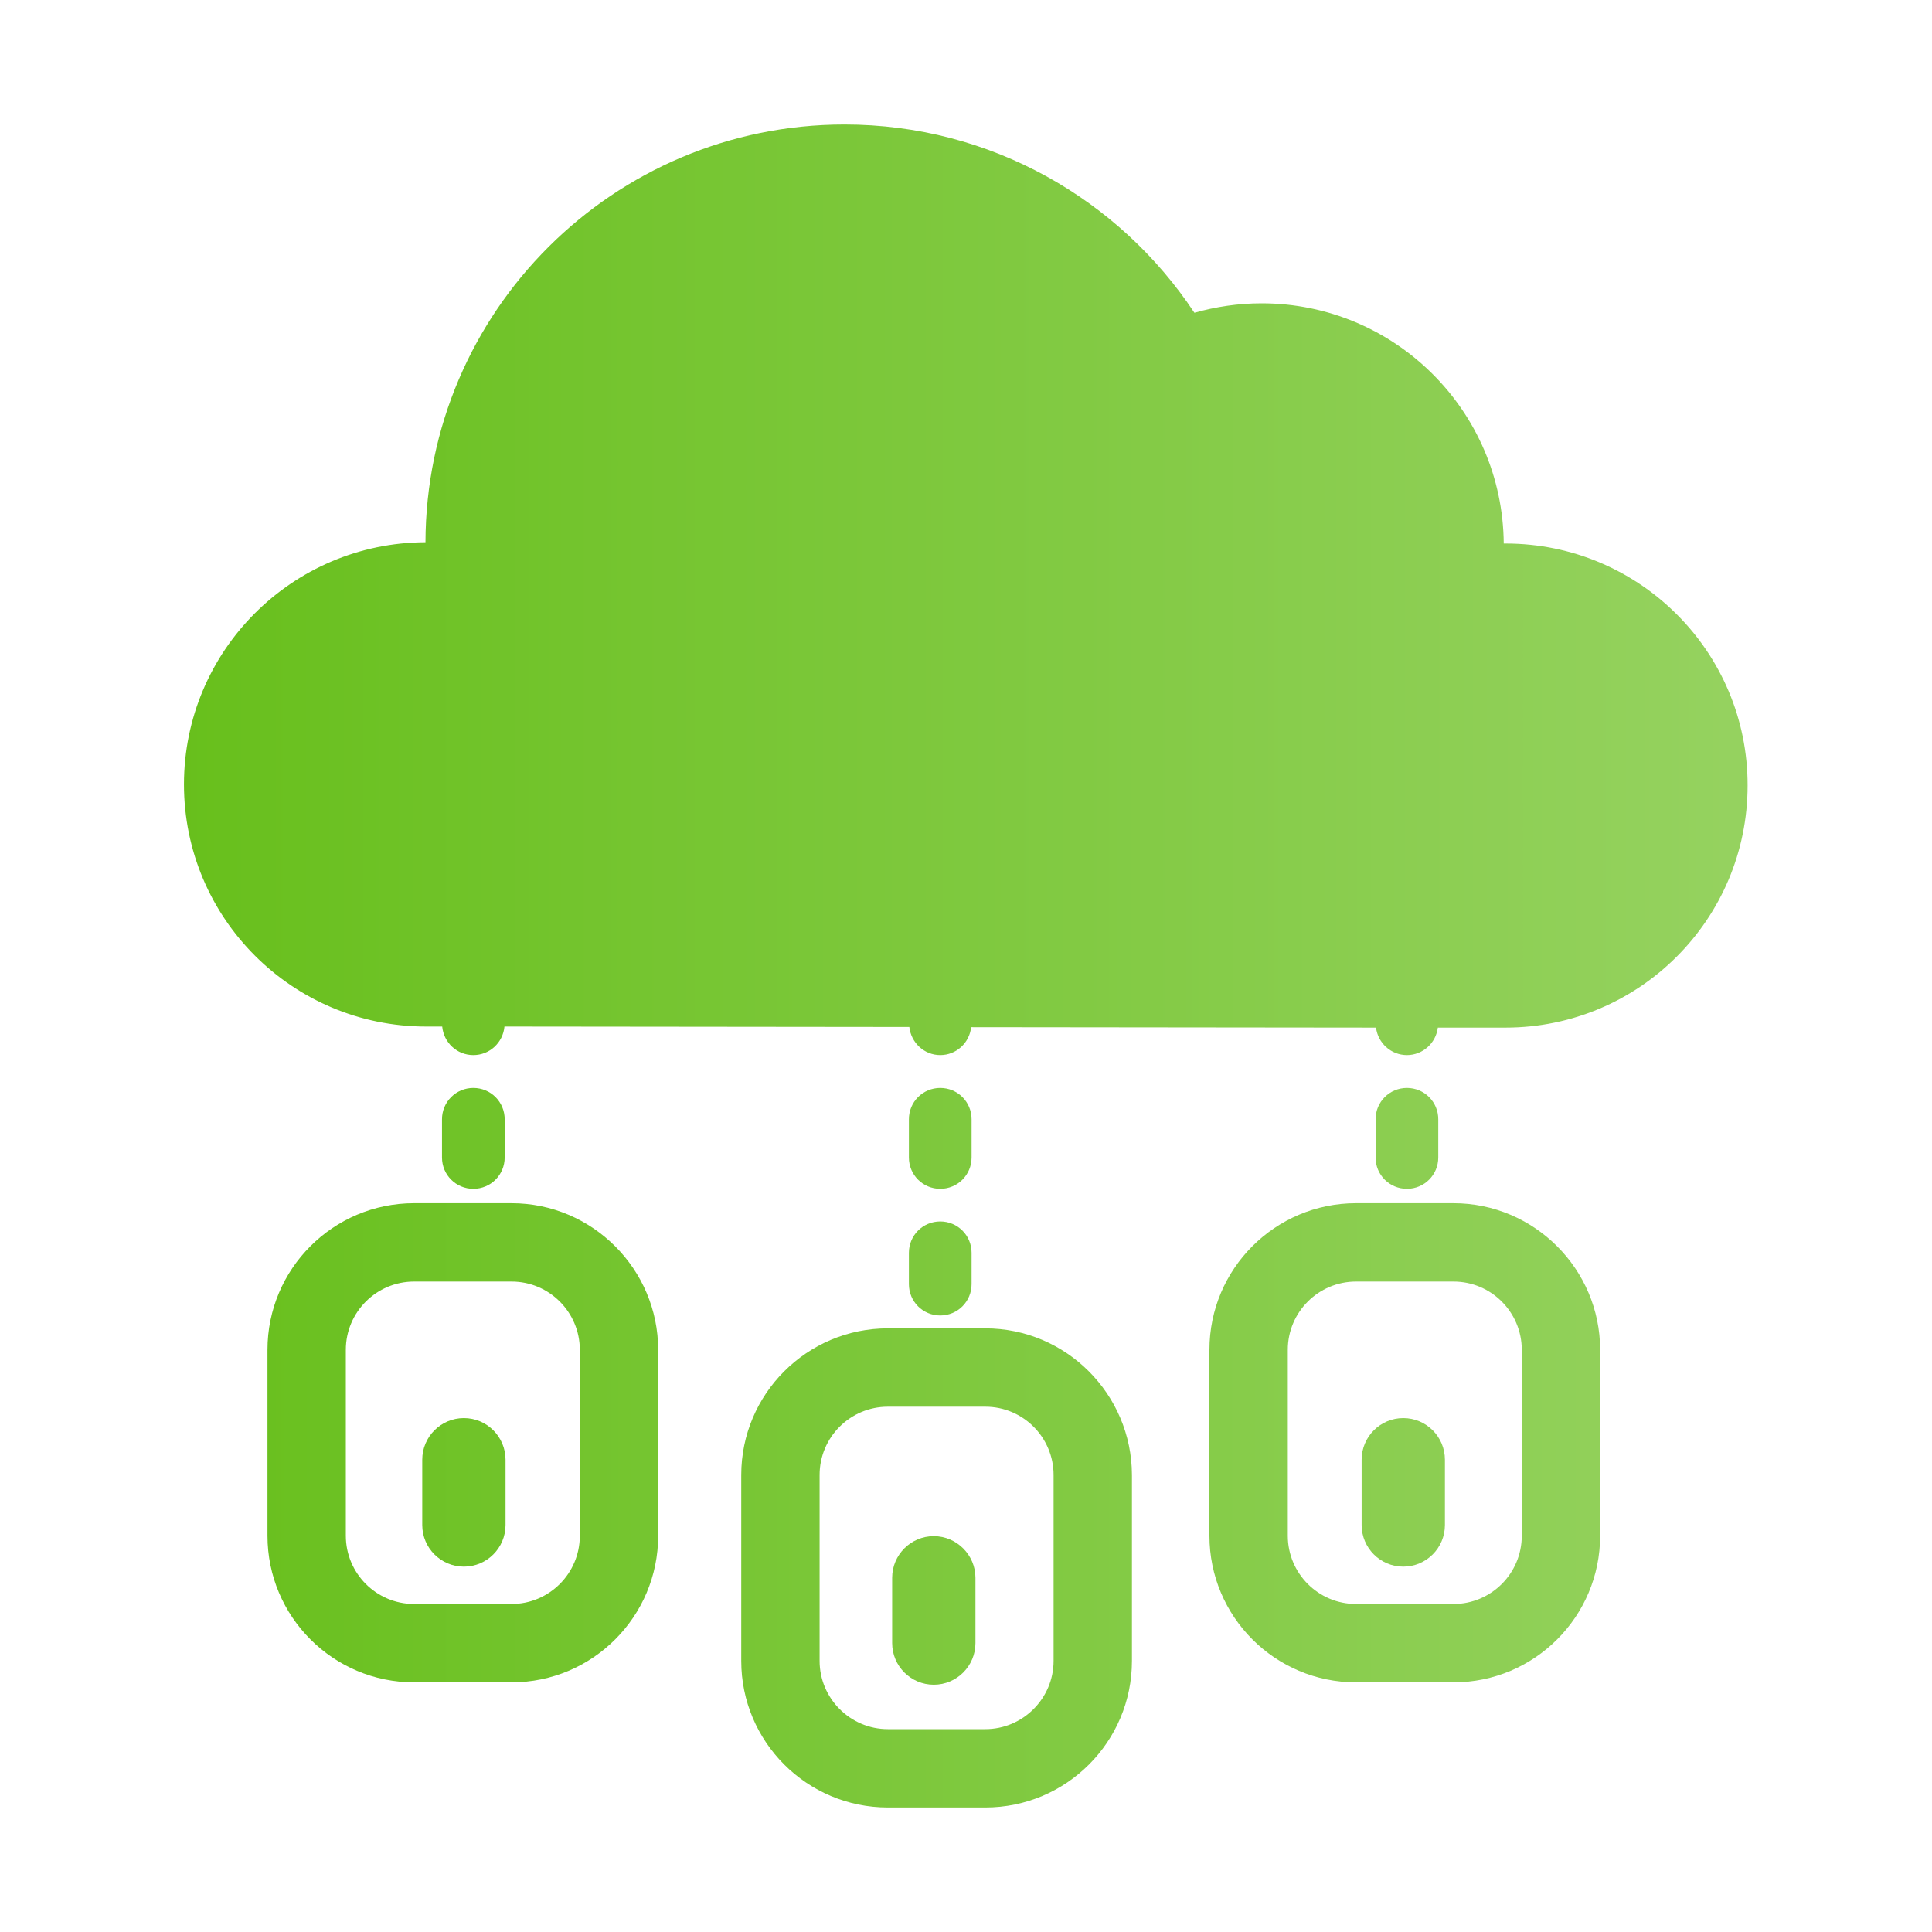
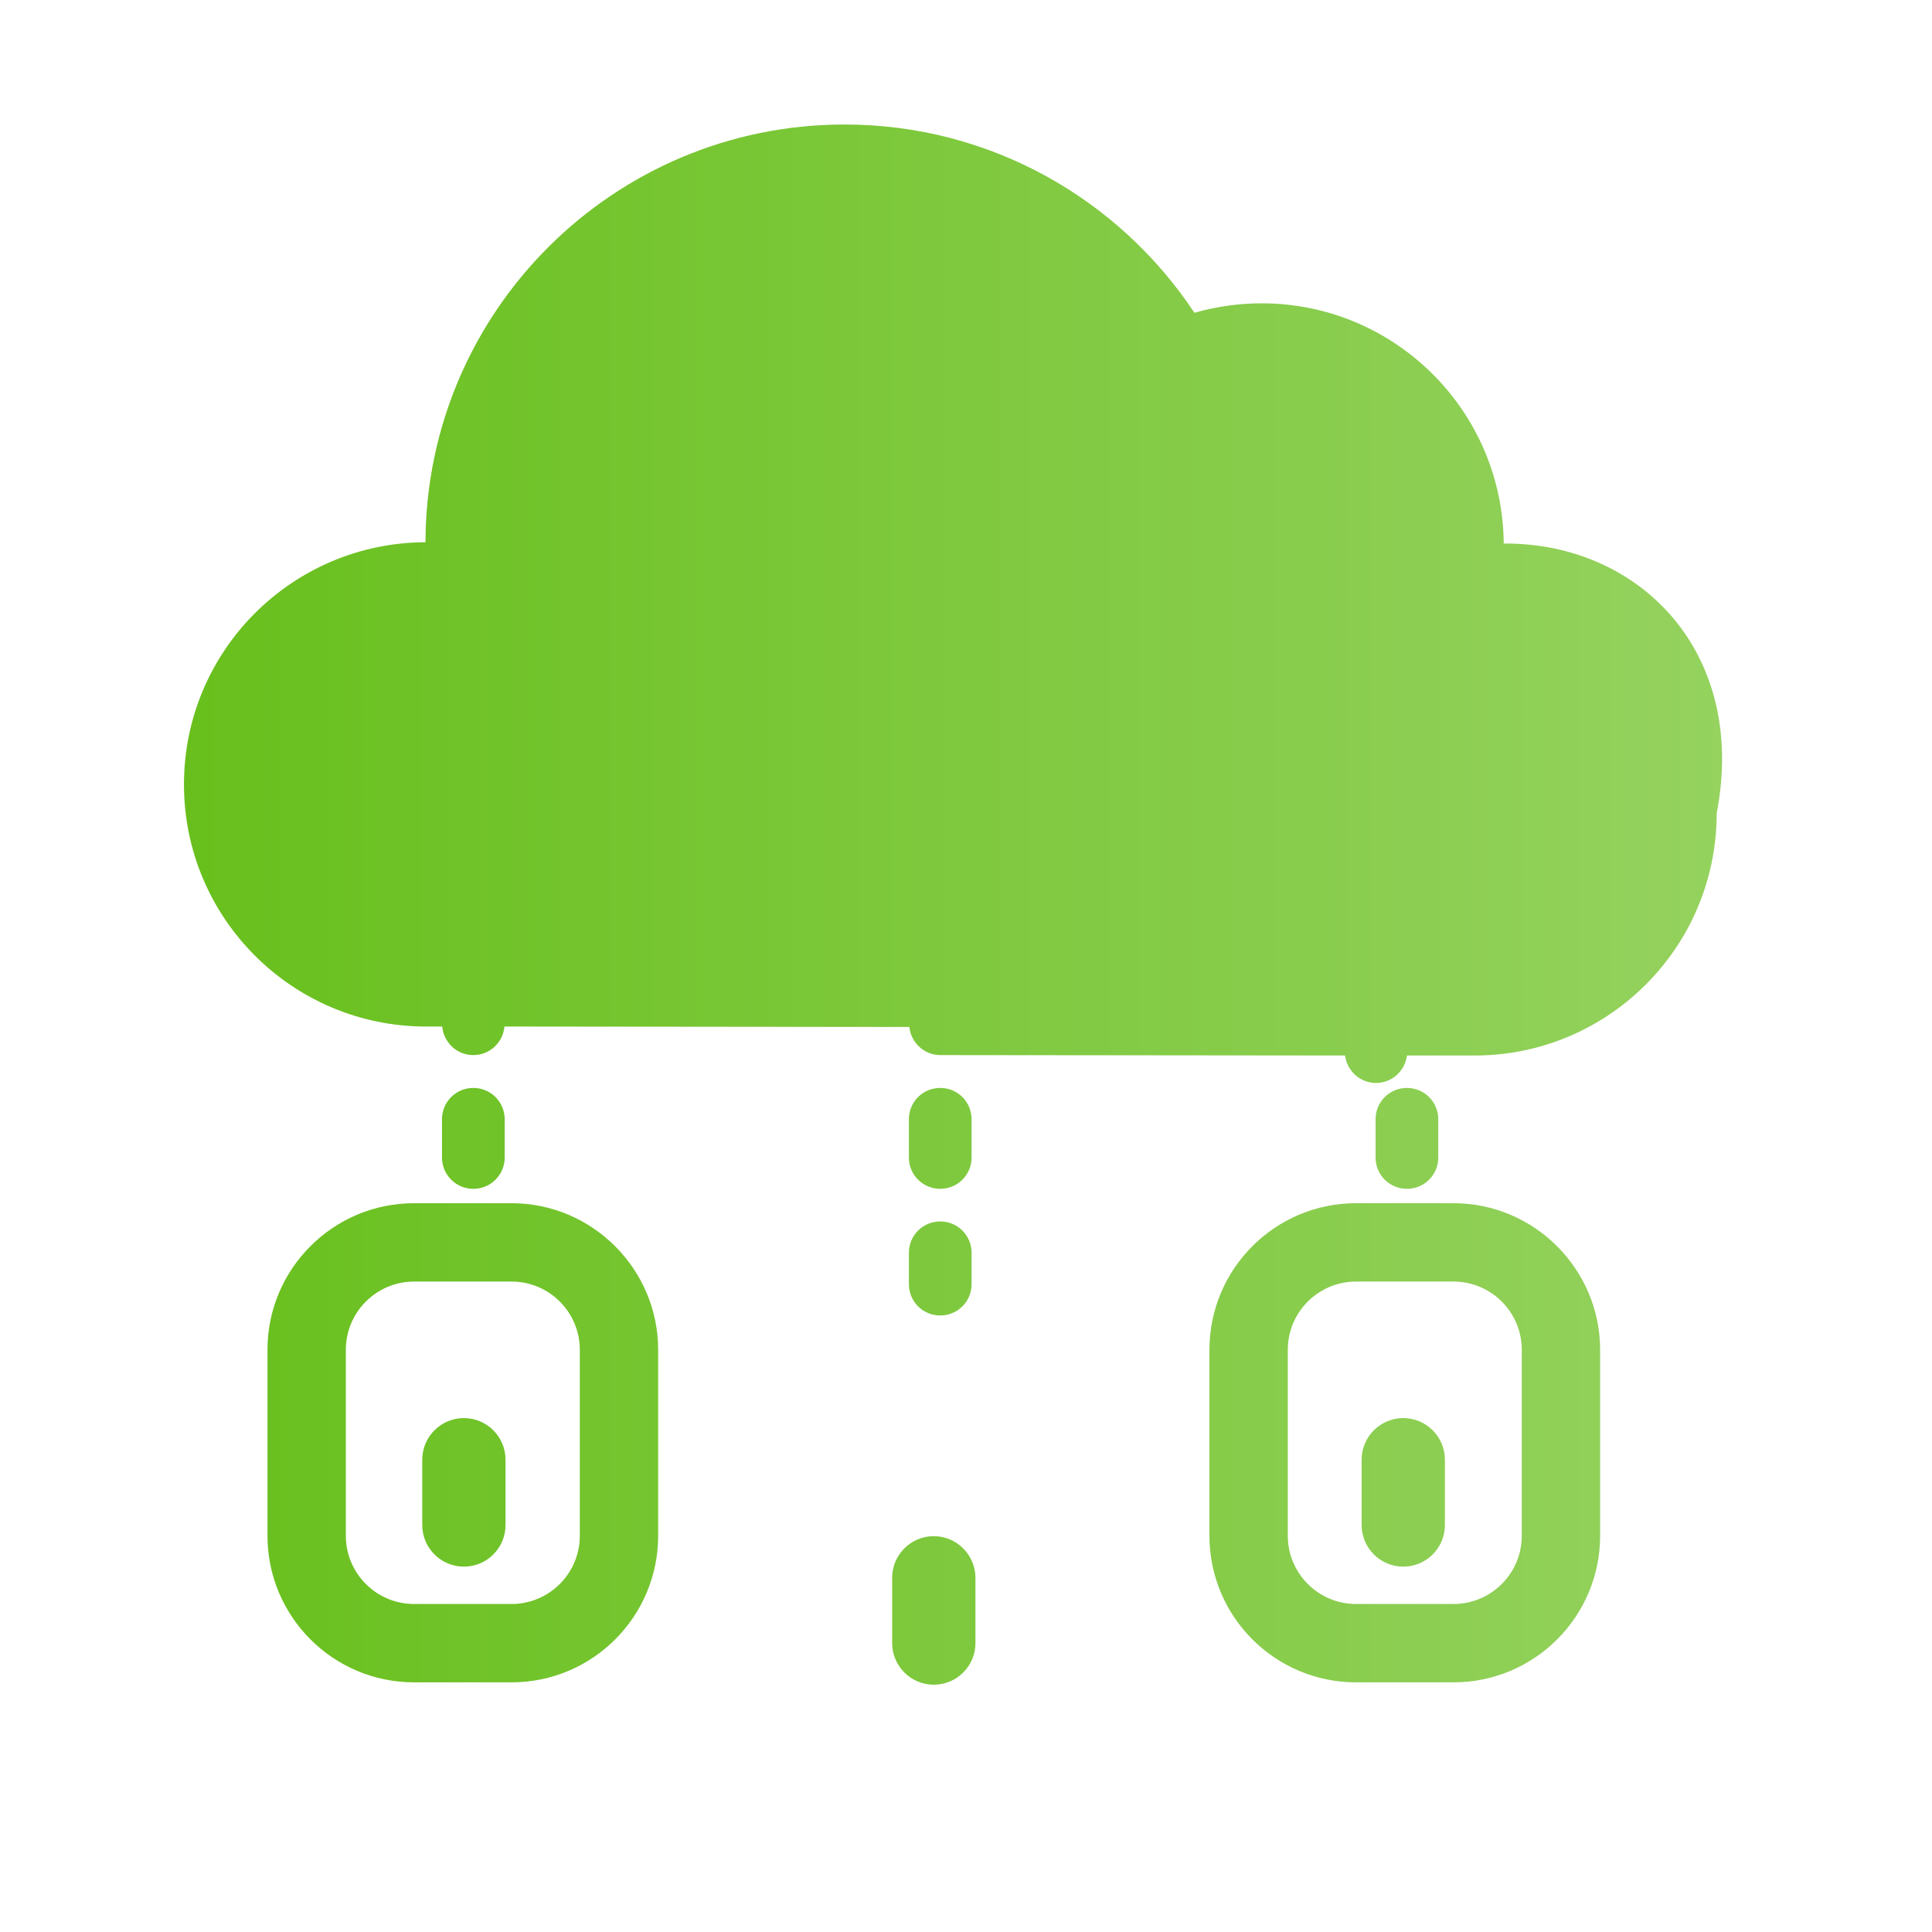
<svg xmlns="http://www.w3.org/2000/svg" version="1.1" x="0px" y="0px" viewBox="0 0 90 90" style="enable-background:new 0 0 90 90;" xml:space="preserve">
  <style type="text/css">
	.st0{fill:#FFFFFF;}
	.st1{opacity:0.52;fill:#FFFFFF;}
	.st2{fill:url(#SVGID_1_);}
	.st3{fill:url(#SVGID_2_);}
	.st4{fill:url(#SVGID_3_);}
	.st5{fill:url(#SVGID_4_);}
	.st6{fill:url(#SVGID_5_);}
	.st7{fill:url(#SVGID_6_);}
	.st8{fill:url(#SVGID_7_);}
	.st9{fill:url(#SVGID_8_);}
	.st10{fill:url(#SVGID_9_);}
	.st11{fill:url(#SVGID_10_);}
	.st12{fill:url(#SVGID_11_);}
	.st13{fill:url(#SVGID_12_);}
	.st14{fill:url(#SVGID_13_);}
	.st15{fill:url(#SVGID_14_);}
	.st16{fill:url(#SVGID_15_);}
	.st17{fill:url(#SVGID_16_);}
	.st18{fill:url(#SVGID_17_);}
	.st19{fill:url(#SVGID_18_);}
	.st20{fill:url(#SVGID_19_);}
	.st21{fill:url(#SVGID_20_);}
	.st22{fill:url(#SVGID_21_);}
	.st23{fill:url(#SVGID_22_);}
	.st24{fill:url(#SVGID_23_);}
	.st25{fill:url(#SVGID_24_);}
	.st26{fill:url(#SVGID_25_);}
	.st27{fill:url(#SVGID_26_);}
	.st28{fill:url(#SVGID_27_);}
	.st29{fill:url(#SVGID_28_);}
	.st30{fill:url(#SVGID_29_);}
	.st31{fill:url(#SVGID_30_);}
	.st32{fill:url(#SVGID_31_);}
	.st33{fill:url(#SVGID_32_);}
	.st34{fill:url(#SVGID_33_);}
	.st35{fill:url(#SVGID_34_);}
	.st36{fill:url(#SVGID_35_);}
	.st37{fill:url(#SVGID_36_);}
	.st38{fill:url(#SVGID_37_);}
	.st39{fill:url(#SVGID_38_);}
	.st40{fill:url(#SVGID_39_);}
	.st41{fill-rule:evenodd;clip-rule:evenodd;fill:url(#SVGID_40_);}
	.st42{fill:url(#SVGID_41_);}
	.st43{fill:url(#SVGID_42_);}
	.st44{fill:url(#SVGID_43_);}
	.st45{fill:url(#SVGID_44_);}
	.st46{fill:url(#SVGID_45_);}
	.st47{fill:url(#SVGID_46_);}
	.st48{fill:url(#SVGID_47_);}
	.st49{fill:url(#SVGID_48_);}
	.st50{fill:url(#SVGID_49_);}
	.st51{fill:url(#SVGID_50_);}
	.st52{fill:url(#SVGID_51_);}
	.st53{fill:url(#SVGID_52_);}
	.st54{fill:url(#SVGID_53_);}
	.st55{fill:url(#SVGID_54_);}
	.st56{fill:url(#SVGID_55_);}
	.st57{fill:url(#SVGID_56_);}
	.st58{fill:url(#SVGID_57_);}
	.st59{fill:url(#SVGID_58_);}
	.st60{fill:url(#SVGID_59_);}
	.st61{fill:url(#SVGID_60_);}
	.st62{fill:url(#SVGID_61_);}
	.st63{fill:url(#SVGID_62_);}
	.st64{fill:url(#SVGID_63_);}
	.st65{fill:url(#SVGID_64_);}
	.st66{fill:url(#SVGID_65_);}
	.st67{fill-rule:evenodd;clip-rule:evenodd;fill:url(#SVGID_66_);}
	.st68{fill-rule:evenodd;clip-rule:evenodd;fill:url(#SVGID_67_);}
	.st69{fill:url(#SVGID_68_);}
	.st70{fill:url(#SVGID_69_);}
	.st71{fill:url(#SVGID_70_);}
	.st72{fill:url(#SVGID_71_);}
	.st73{fill:url(#SVGID_72_);}
	.st74{fill:url(#SVGID_73_);}
	.st75{fill:url(#SVGID_74_);}
	.st76{fill:url(#SVGID_75_);}
	.st77{fill:url(#SVGID_76_);}
	.st78{fill:url(#SVGID_77_);}
	.st79{fill:url(#SVGID_78_);}
	.st80{fill:url(#SVGID_79_);}
	.st81{fill:url(#SVGID_80_);}
	.st82{fill:url(#SVGID_81_);}
	.st83{fill:url(#SVGID_82_);}
	.st84{fill:url(#SVGID_83_);}
	.st85{fill:url(#SVGID_84_);}
	.st86{fill:url(#SVGID_85_);}
	.st87{fill:url(#SVGID_86_);}
	.st88{fill:url(#SVGID_87_);}
	.st89{fill:url(#SVGID_88_);}
	.st90{fill:url(#SVGID_89_);}
	.st91{fill:url(#SVGID_90_);}
	.st92{fill:url(#SVGID_91_);}
	.st93{fill:url(#SVGID_92_);}
	.st94{fill:url(#SVGID_93_);}
	.st95{fill:url(#SVGID_94_);}
	.st96{fill:url(#SVGID_95_);}
	.st97{fill:url(#SVGID_96_);}
	.st98{fill:url(#SVGID_97_);}
	.st99{fill:url(#SVGID_98_);}
	.st100{fill:url(#SVGID_99_);}
	.st101{fill:url(#SVGID_100_);}
	.st102{fill:url(#SVGID_101_);}
	.st103{fill:url(#SVGID_102_);}
	.st104{fill:url(#SVGID_103_);}
	.st105{fill:url(#SVGID_104_);}
	.st106{fill:url(#SVGID_105_);}
	.st107{fill:url(#SVGID_106_);}
	.st108{fill:url(#SVGID_107_);}
	.st109{fill:url(#SVGID_108_);}
	.st110{fill:url(#SVGID_109_);}
	.st111{fill:url(#SVGID_110_);}
	.st112{fill:url(#SVGID_111_);}
	.st113{fill:url(#SVGID_112_);}
	.st114{fill:url(#SVGID_113_);}
	.st115{fill:url(#SVGID_114_);}
	.st116{fill:url(#SVGID_115_);}
	.st117{fill:url(#SVGID_116_);}
	.st118{fill:url(#SVGID_117_);}
	.st119{fill:url(#SVGID_118_);}
	.st120{fill:url(#SVGID_119_);}
	.st121{fill:url(#SVGID_120_);}
	.st122{fill:url(#SVGID_121_);}
	.st123{fill:url(#SVGID_122_);}
	.st124{fill:url(#SVGID_123_);}
	.st125{fill:url(#SVGID_124_);}
	.st126{fill:url(#SVGID_125_);}
	.st127{fill:url(#SVGID_126_);}
	.st128{fill:url(#SVGID_127_);}
	.st129{fill:url(#SVGID_128_);}
	.st130{fill:url(#SVGID_129_);}
	.st131{fill:url(#SVGID_130_);}
	.st132{fill:url(#SVGID_131_);}
	.st133{fill:url(#SVGID_132_);}
	.st134{fill:url(#SVGID_133_);}
	.st135{fill:url(#SVGID_134_);}
	.st136{fill:url(#SVGID_135_);}
	.st137{fill:url(#SVGID_136_);}
	.st138{fill:url(#SVGID_137_);}
	.st139{fill:url(#SVGID_138_);}
	.st140{fill:url(#SVGID_139_);}
	.st141{fill:url(#SVGID_140_);}
	.st142{fill:url(#SVGID_141_);}
	.st143{fill:url(#SVGID_142_);}
	.st144{fill:url(#SVGID_143_);}
	.st145{fill:url(#SVGID_144_);}
	.st146{fill:url(#SVGID_145_);}
	.st147{fill:url(#SVGID_146_);}
	.st148{fill:url(#SVGID_147_);}
	.st149{fill:url(#SVGID_148_);}
	.st150{fill:url(#SVGID_149_);}
	.st151{fill:url(#SVGID_150_);}
	.st152{fill:url(#SVGID_151_);}
	.st153{fill:url(#SVGID_152_);}
	.st154{fill:url(#SVGID_153_);}
	.st155{fill:url(#SVGID_154_);}
	.st156{fill:url(#SVGID_155_);}
	.st157{fill:url(#SVGID_156_);}
	.st158{fill:url(#SVGID_157_);}
	.st159{fill:url(#SVGID_158_);}
	.st160{fill:url(#SVGID_159_);}
	.st161{fill:url(#SVGID_160_);}
	.st162{fill:url(#SVGID_161_);}
	.st163{fill:url(#SVGID_162_);}
	.st164{fill:url(#SVGID_163_);}
	.st165{fill:url(#SVGID_164_);}
	.st166{fill:url(#SVGID_165_);}
	.st167{fill:url(#SVGID_166_);}
	.st168{opacity:0.5;fill:#FFFFFF;}
	.st169{fill:url(#SVGID_167_);}
	.st170{fill:url(#SVGID_168_);}
	.st171{fill:url(#SVGID_169_);}
	.st172{fill:url(#SVGID_170_);}
	.st173{fill:url(#SVGID_171_);}
	.st174{fill:url(#SVGID_172_);}
	.st175{fill:url(#SVGID_173_);}
	.st176{fill:url(#SVGID_174_);}
	.st177{fill:url(#SVGID_175_);}
	.st178{fill:url(#SVGID_176_);}
	.st179{fill:url(#SVGID_177_);}
	.st180{fill:url(#SVGID_178_);}
	.st181{fill:url(#SVGID_179_);}
	.st182{fill:url(#SVGID_180_);}
	.st183{fill:url(#SVGID_181_);}
	.st184{fill:url(#SVGID_182_);}
	.st185{fill:url(#SVGID_183_);}
	.st186{fill:url(#SVGID_184_);}
	.st187{fill:url(#SVGID_185_);}
	.st188{display:none;}
	.st189{display:inline;opacity:0.5;fill:none;stroke:#F460FC;stroke-width:0.25;stroke-linecap:square;stroke-miterlimit:10;}
</style>
  <g id="Art">
    <g>
      <linearGradient id="SVGID_1_" gradientUnits="userSpaceOnUse" x1="7.266" y1="53.032" x2="80.581" y2="53.032">
        <stop offset="0" style="stop-color:#67BF1B" />
        <stop offset="1" style="stop-color:#95D25F" />
      </linearGradient>
      <path class="st2" d="M23.51,53.92v-1.78c0-0.81-0.65-1.46-1.46-1.46s-1.46,0.65-1.46,1.46v1.78c0,0.81,0.65,1.46,1.46,1.46    S23.51,54.73,23.51,53.92z" />
      <linearGradient id="SVGID_2_" gradientUnits="userSpaceOnUse" x1="7.266" y1="59.093" x2="80.581" y2="59.093">
        <stop offset="0" style="stop-color:#67BF1B" />
        <stop offset="1" style="stop-color:#95D25F" />
      </linearGradient>
      <path class="st3" d="M42.34,59.82c0,0.81,0.65,1.46,1.46,1.46c0.81,0,1.46-0.65,1.46-1.46v-1.46c0-0.81-0.65-1.46-1.46-1.46    c-0.81,0-1.46,0.65-1.46,1.46V59.82z" />
      <linearGradient id="SVGID_3_" gradientUnits="userSpaceOnUse" x1="7.266" y1="53.032" x2="80.581" y2="53.032">
        <stop offset="0" style="stop-color:#67BF1B" />
        <stop offset="1" style="stop-color:#95D25F" />
      </linearGradient>
      <path class="st4" d="M43.8,55.38c0.81,0,1.46-0.65,1.46-1.46v-1.78c0-0.81-0.65-1.46-1.46-1.46c-0.81,0-1.46,0.65-1.46,1.46v1.78    C42.34,54.73,42.99,55.38,43.8,55.38z" />
      <linearGradient id="SVGID_4_" gradientUnits="userSpaceOnUse" x1="7.266" y1="53.032" x2="80.581" y2="53.032">
        <stop offset="0" style="stop-color:#67BF1B" />
        <stop offset="1" style="stop-color:#95D25F" />
      </linearGradient>
      <path class="st5" d="M67,53.92v-1.78c0-0.81-0.65-1.46-1.46-1.46s-1.46,0.65-1.46,1.46v1.78c0,0.81,0.65,1.46,1.46,1.46    S67,54.73,67,53.92z" />
      <linearGradient id="SVGID_5_" gradientUnits="userSpaceOnUse" x1="7.266" y1="27.48" x2="80.581" y2="27.48">
        <stop offset="0" style="stop-color:#67BF1B" />
        <stop offset="1" style="stop-color:#95D25F" />
      </linearGradient>
-       <path class="st6" d="M70.14,25.32l-0.09,0C70,19.13,64.97,14.13,58.77,14.13c-1.09,0-2.14,0.16-3.13,0.44    C52.14,9.29,46.15,5.8,39.34,5.8c-10.76,0-19.49,8.71-19.52,19.46c-6.21,0.02-11.25,5.06-11.25,11.28    c0,6.23,5.05,11.28,11.28,11.28l0.75,0c0.07,0.74,0.68,1.33,1.45,1.33c0.76,0,1.38-0.58,1.45-1.33l18.86,0.02    c0.08,0.73,0.69,1.31,1.44,1.31c0.75,0,1.36-0.57,1.44-1.3l18.86,0.02c0.09,0.72,0.7,1.28,1.44,1.28c0.74,0,1.35-0.56,1.44-1.28    l3.15,0c6.23,0,11.28-5.05,11.28-11.28C81.42,30.37,76.37,25.32,70.14,25.32z" />
+       <path class="st6" d="M70.14,25.32l-0.09,0C70,19.13,64.97,14.13,58.77,14.13c-1.09,0-2.14,0.16-3.13,0.44    C52.14,9.29,46.15,5.8,39.34,5.8c-10.76,0-19.49,8.71-19.52,19.46c-6.21,0.02-11.25,5.06-11.25,11.28    c0,6.23,5.05,11.28,11.28,11.28l0.75,0c0.07,0.74,0.68,1.33,1.45,1.33c0.76,0,1.38-0.58,1.45-1.33l18.86,0.02    c0.08,0.73,0.69,1.31,1.44,1.31l18.86,0.02c0.09,0.72,0.7,1.28,1.44,1.28c0.74,0,1.35-0.56,1.44-1.28    l3.15,0c6.23,0,11.28-5.05,11.28-11.28C81.42,30.37,76.37,25.32,70.14,25.32z" />
      <linearGradient id="SVGID_6_" gradientUnits="userSpaceOnUse" x1="7.266" y1="67.212" x2="80.581" y2="67.212">
        <stop offset="0" style="stop-color:#67BF1B" />
        <stop offset="1" style="stop-color:#95D25F" />
      </linearGradient>
      <path class="st7" d="M23.83,56.05h-4.54c-3.77,0-6.83,3.06-6.83,6.83v8.66c0,3.77,3.06,6.83,6.83,6.83h4.54    c3.77,0,6.83-3.06,6.83-6.83v-8.66C30.66,59.12,27.59,56.05,23.83,56.05z M27.01,71.54c0,1.76-1.43,3.18-3.18,3.18h-4.54    c-1.76,0-3.18-1.43-3.18-3.18v-8.66c0-1.76,1.43-3.18,3.18-3.18h4.54c1.76,0,3.18,1.43,3.18,3.18V71.54z" />
      <linearGradient id="SVGID_7_" gradientUnits="userSpaceOnUse" x1="7.266" y1="67.212" x2="80.581" y2="67.212">
        <stop offset="0" style="stop-color:#67BF1B" />
        <stop offset="1" style="stop-color:#95D25F" />
      </linearGradient>
      <path class="st8" d="M67.71,56.05h-4.54c-3.77,0-6.83,3.06-6.83,6.83v8.66c0,3.77,3.06,6.83,6.83,6.83h4.54    c3.77,0,6.83-3.06,6.83-6.83v-8.66C74.54,59.12,71.47,56.05,67.71,56.05z M70.89,71.54c0,1.76-1.43,3.18-3.18,3.18h-4.54    c-1.76,0-3.18-1.43-3.18-3.18v-8.66c0-1.76,1.43-3.18,3.18-3.18h4.54c1.76,0,3.18,1.43,3.18,3.18V71.54z" />
      <linearGradient id="SVGID_8_" gradientUnits="userSpaceOnUse" x1="7.266" y1="73.04" x2="80.581" y2="73.04">
        <stop offset="0" style="stop-color:#67BF1B" />
        <stop offset="1" style="stop-color:#95D25F" />
      </linearGradient>
-       <path class="st9" d="M45.9,61.88h-4.54c-3.77,0-6.83,3.06-6.83,6.83v8.66c0,3.77,3.06,6.83,6.83,6.83h4.54    c3.77,0,6.83-3.06,6.83-6.83v-8.66C52.72,64.94,49.66,61.88,45.9,61.88z M49.08,77.37c0,1.75-1.43,3.18-3.18,3.18h-4.54    c-1.75,0-3.18-1.43-3.18-3.18v-8.66c0-1.76,1.43-3.18,3.18-3.18h4.54c1.76,0,3.18,1.43,3.18,3.18V77.37z" />
      <linearGradient id="SVGID_9_" gradientUnits="userSpaceOnUse" x1="7.266" y1="69.517" x2="80.581" y2="69.517">
        <stop offset="0" style="stop-color:#67BF1B" />
        <stop offset="1" style="stop-color:#95D25F" />
      </linearGradient>
      <path class="st10" d="M21.61,66.06c-1.07,0-1.94,0.87-1.94,1.94v3.04c0,1.07,0.87,1.94,1.94,1.94c1.07,0,1.94-0.87,1.94-1.94V68    C23.55,66.93,22.68,66.06,21.61,66.06z" />
      <linearGradient id="SVGID_10_" gradientUnits="userSpaceOnUse" x1="7.266" y1="69.517" x2="80.581" y2="69.517">
        <stop offset="0" style="stop-color:#67BF1B" />
        <stop offset="1" style="stop-color:#95D25F" />
      </linearGradient>
      <path class="st11" d="M65.37,66.06c-1.07,0-1.94,0.87-1.94,1.94v3.04c0,1.07,0.87,1.94,1.94,1.94c1.07,0,1.94-0.87,1.94-1.94V68    C67.31,66.93,66.44,66.06,65.37,66.06z" />
      <linearGradient id="SVGID_11_" gradientUnits="userSpaceOnUse" x1="7.266" y1="75.025" x2="80.581" y2="75.025">
        <stop offset="0" style="stop-color:#67BF1B" />
        <stop offset="1" style="stop-color:#95D25F" />
      </linearGradient>
      <path class="st12" d="M43.5,71.56L43.5,71.56c-1.07,0-1.94,0.87-1.94,1.94v3.04c0,1.07,0.87,1.94,1.94,1.94h0    c1.07,0,1.94-0.87,1.94-1.94V73.5C45.44,72.44,44.57,71.56,43.5,71.56z" />
    </g>
  </g>
  <g id="grid" class="st188">
    <path class="st189" d="M44.99,62.02c9.42,0,17.05-7.63,17.05-17.05s-7.63-17.05-17.05-17.05s-17.05,7.63-17.05,17.05   S35.57,62.02,44.99,62.02z M44.99,69.05c13.3,0,24.08-10.78,24.08-24.08S58.29,20.88,44.99,20.88S20.91,31.67,20.91,44.97   S31.69,69.05,44.99,69.05z M44.99,84.16c21.65,0,39.2-17.55,39.2-39.2s-17.55-39.2-39.2-39.2s-39.2,17.55-39.2,39.2   S23.34,84.16,44.99,84.16z M-0.01,5.77h90 M-0.01,27.91h90 M-0.01,44.97h90 M-0.01,62.02h90 M-0.01,84.16h90 M84.19-0.03v90    M62.04-0.03v90 M44.99-0.03v90 M27.94-0.03v90 M5.79-0.03v90 M89.99-0.03l-90,90 M-0.01-0.03l90,90" />
  </g>
</svg>